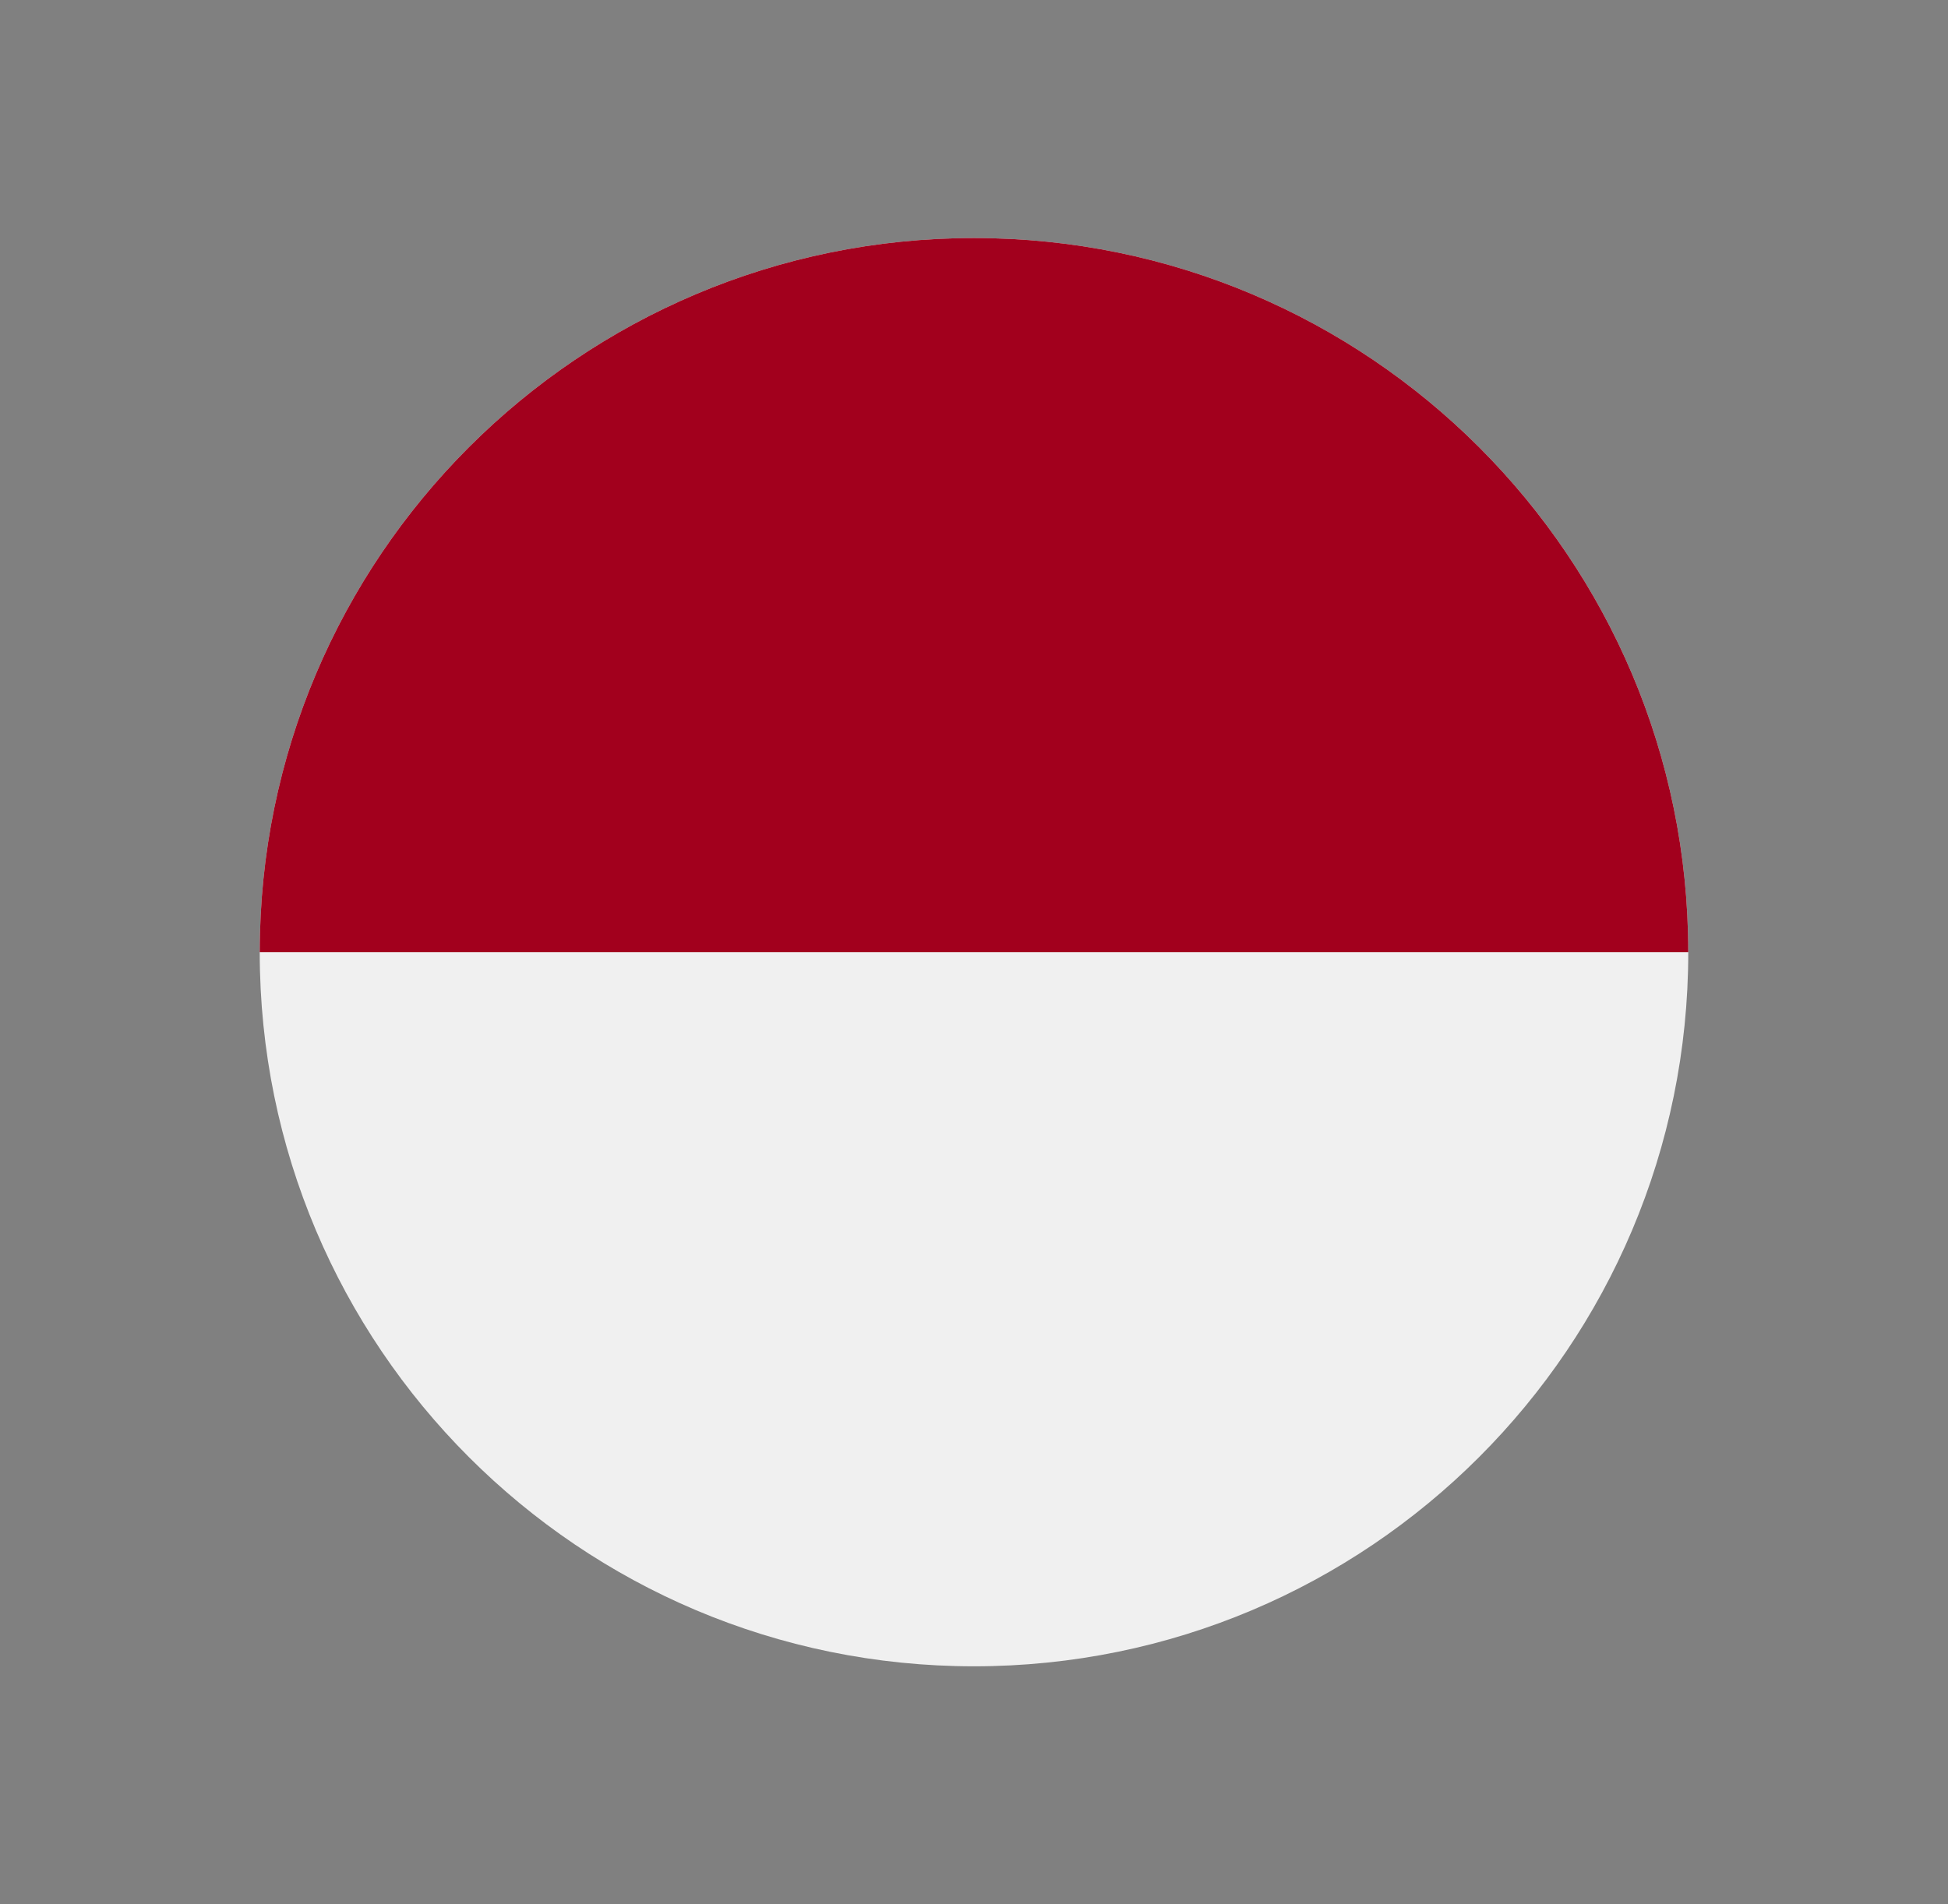
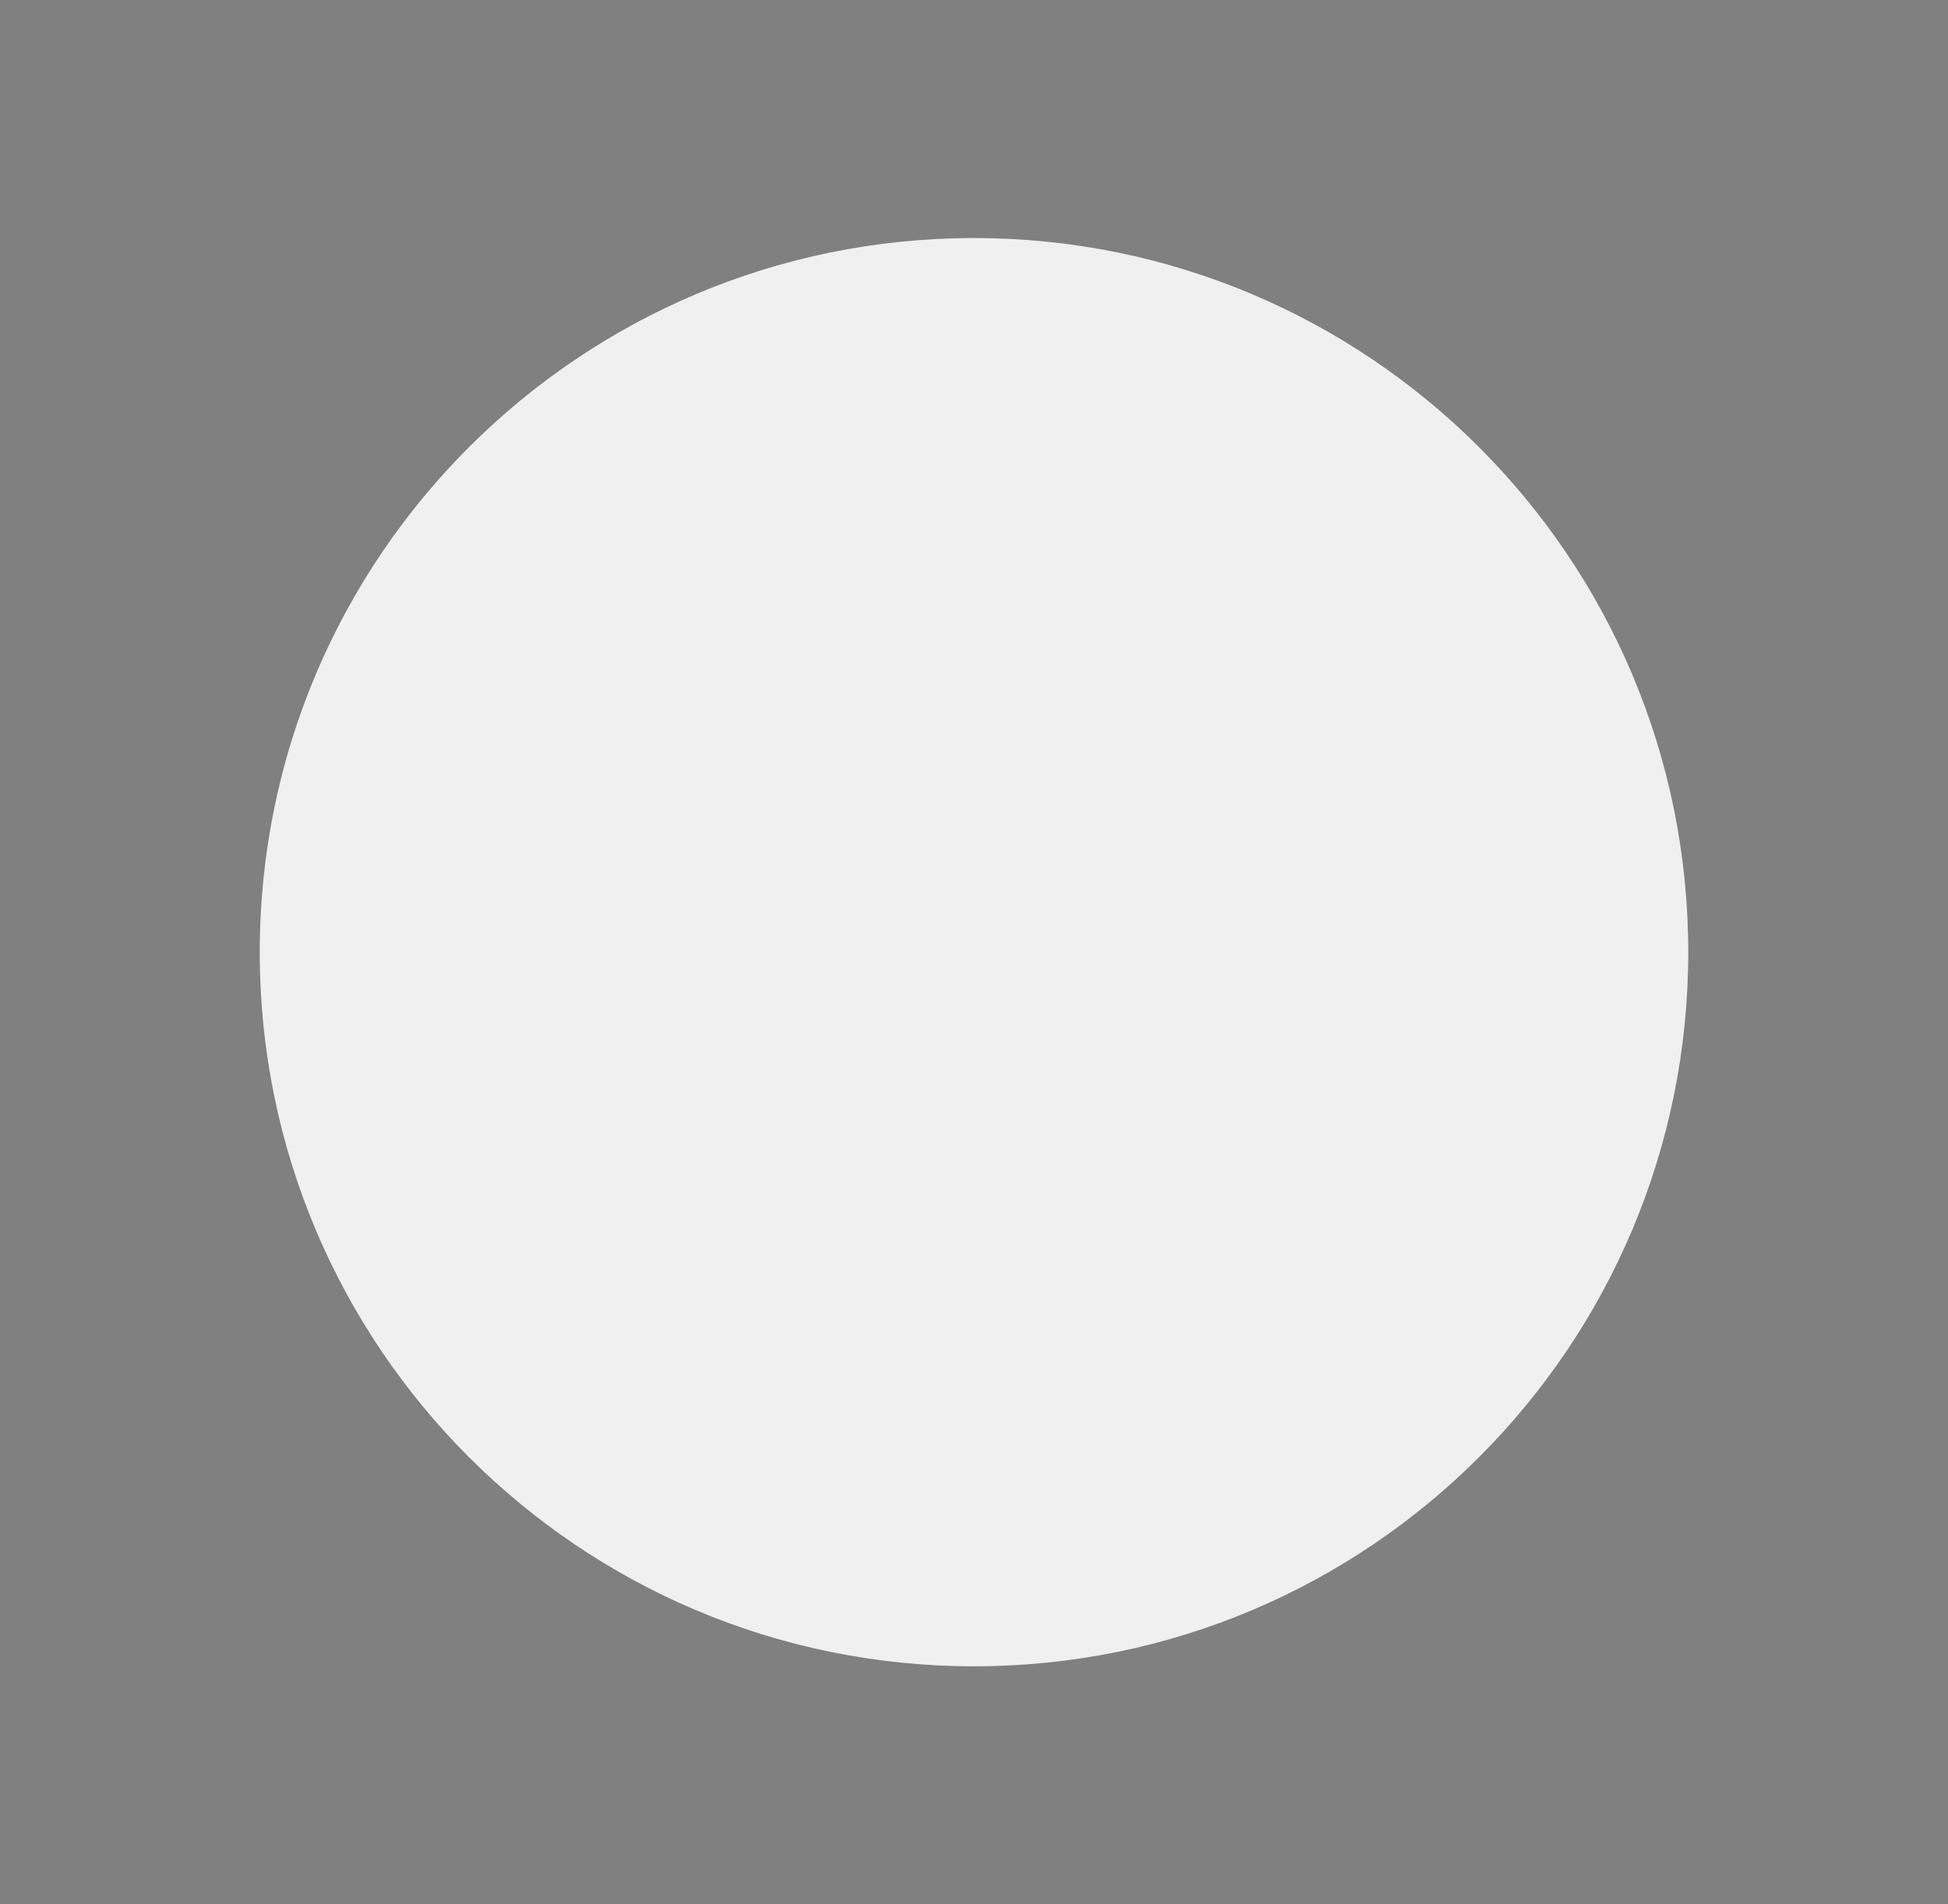
<svg xmlns="http://www.w3.org/2000/svg" fill="none" height="44" viewBox="0 0 45 44" width="45">
  <rect x="0" y="0" width="45" height="44" fill="#808080" stroke="none" />
  <path d="m22.5 38.5c9.113 0 16.5-7.387 16.5-16.5s-7.387-16.5-16.5-16.5-16.5 7.387-16.5 16.5 7.387 16.5 16.5 16.5z" fill="#f0f0f0" />
-   <path d="m6 22c0-9.113 7.387-16.5 16.5-16.5s16.5 7.387 16.5 16.5" fill="#a2001d" />
</svg>